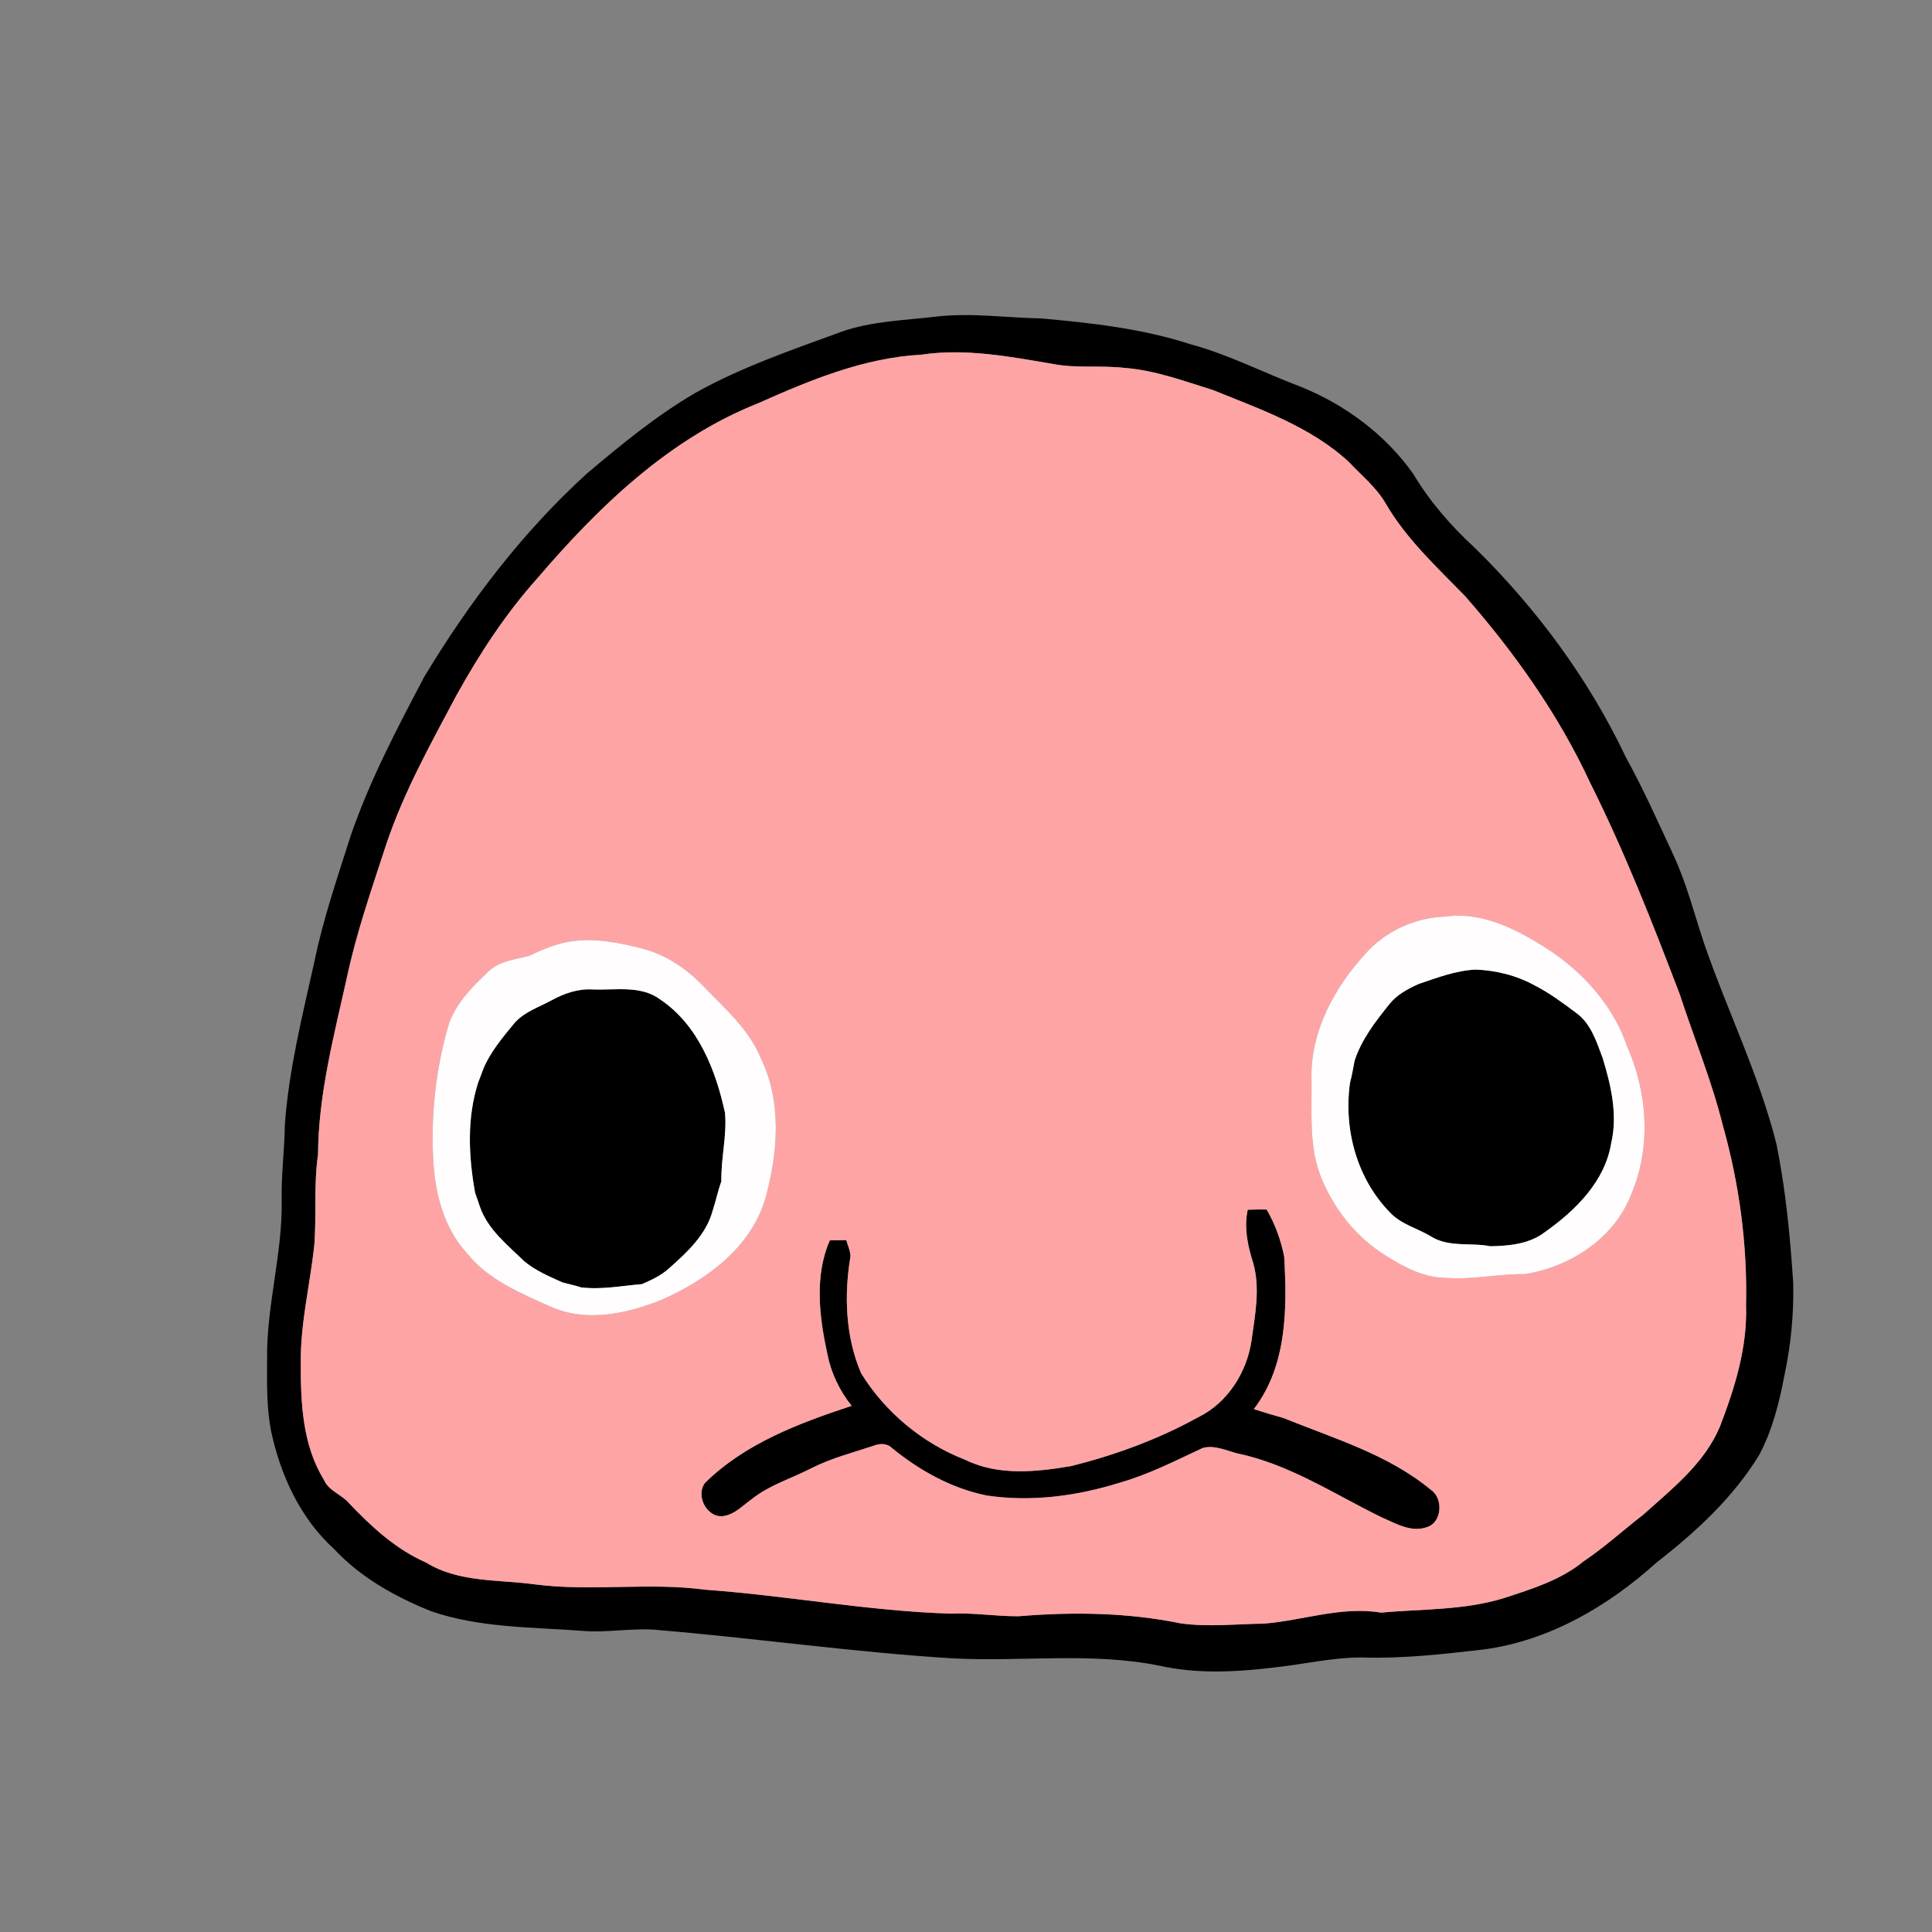
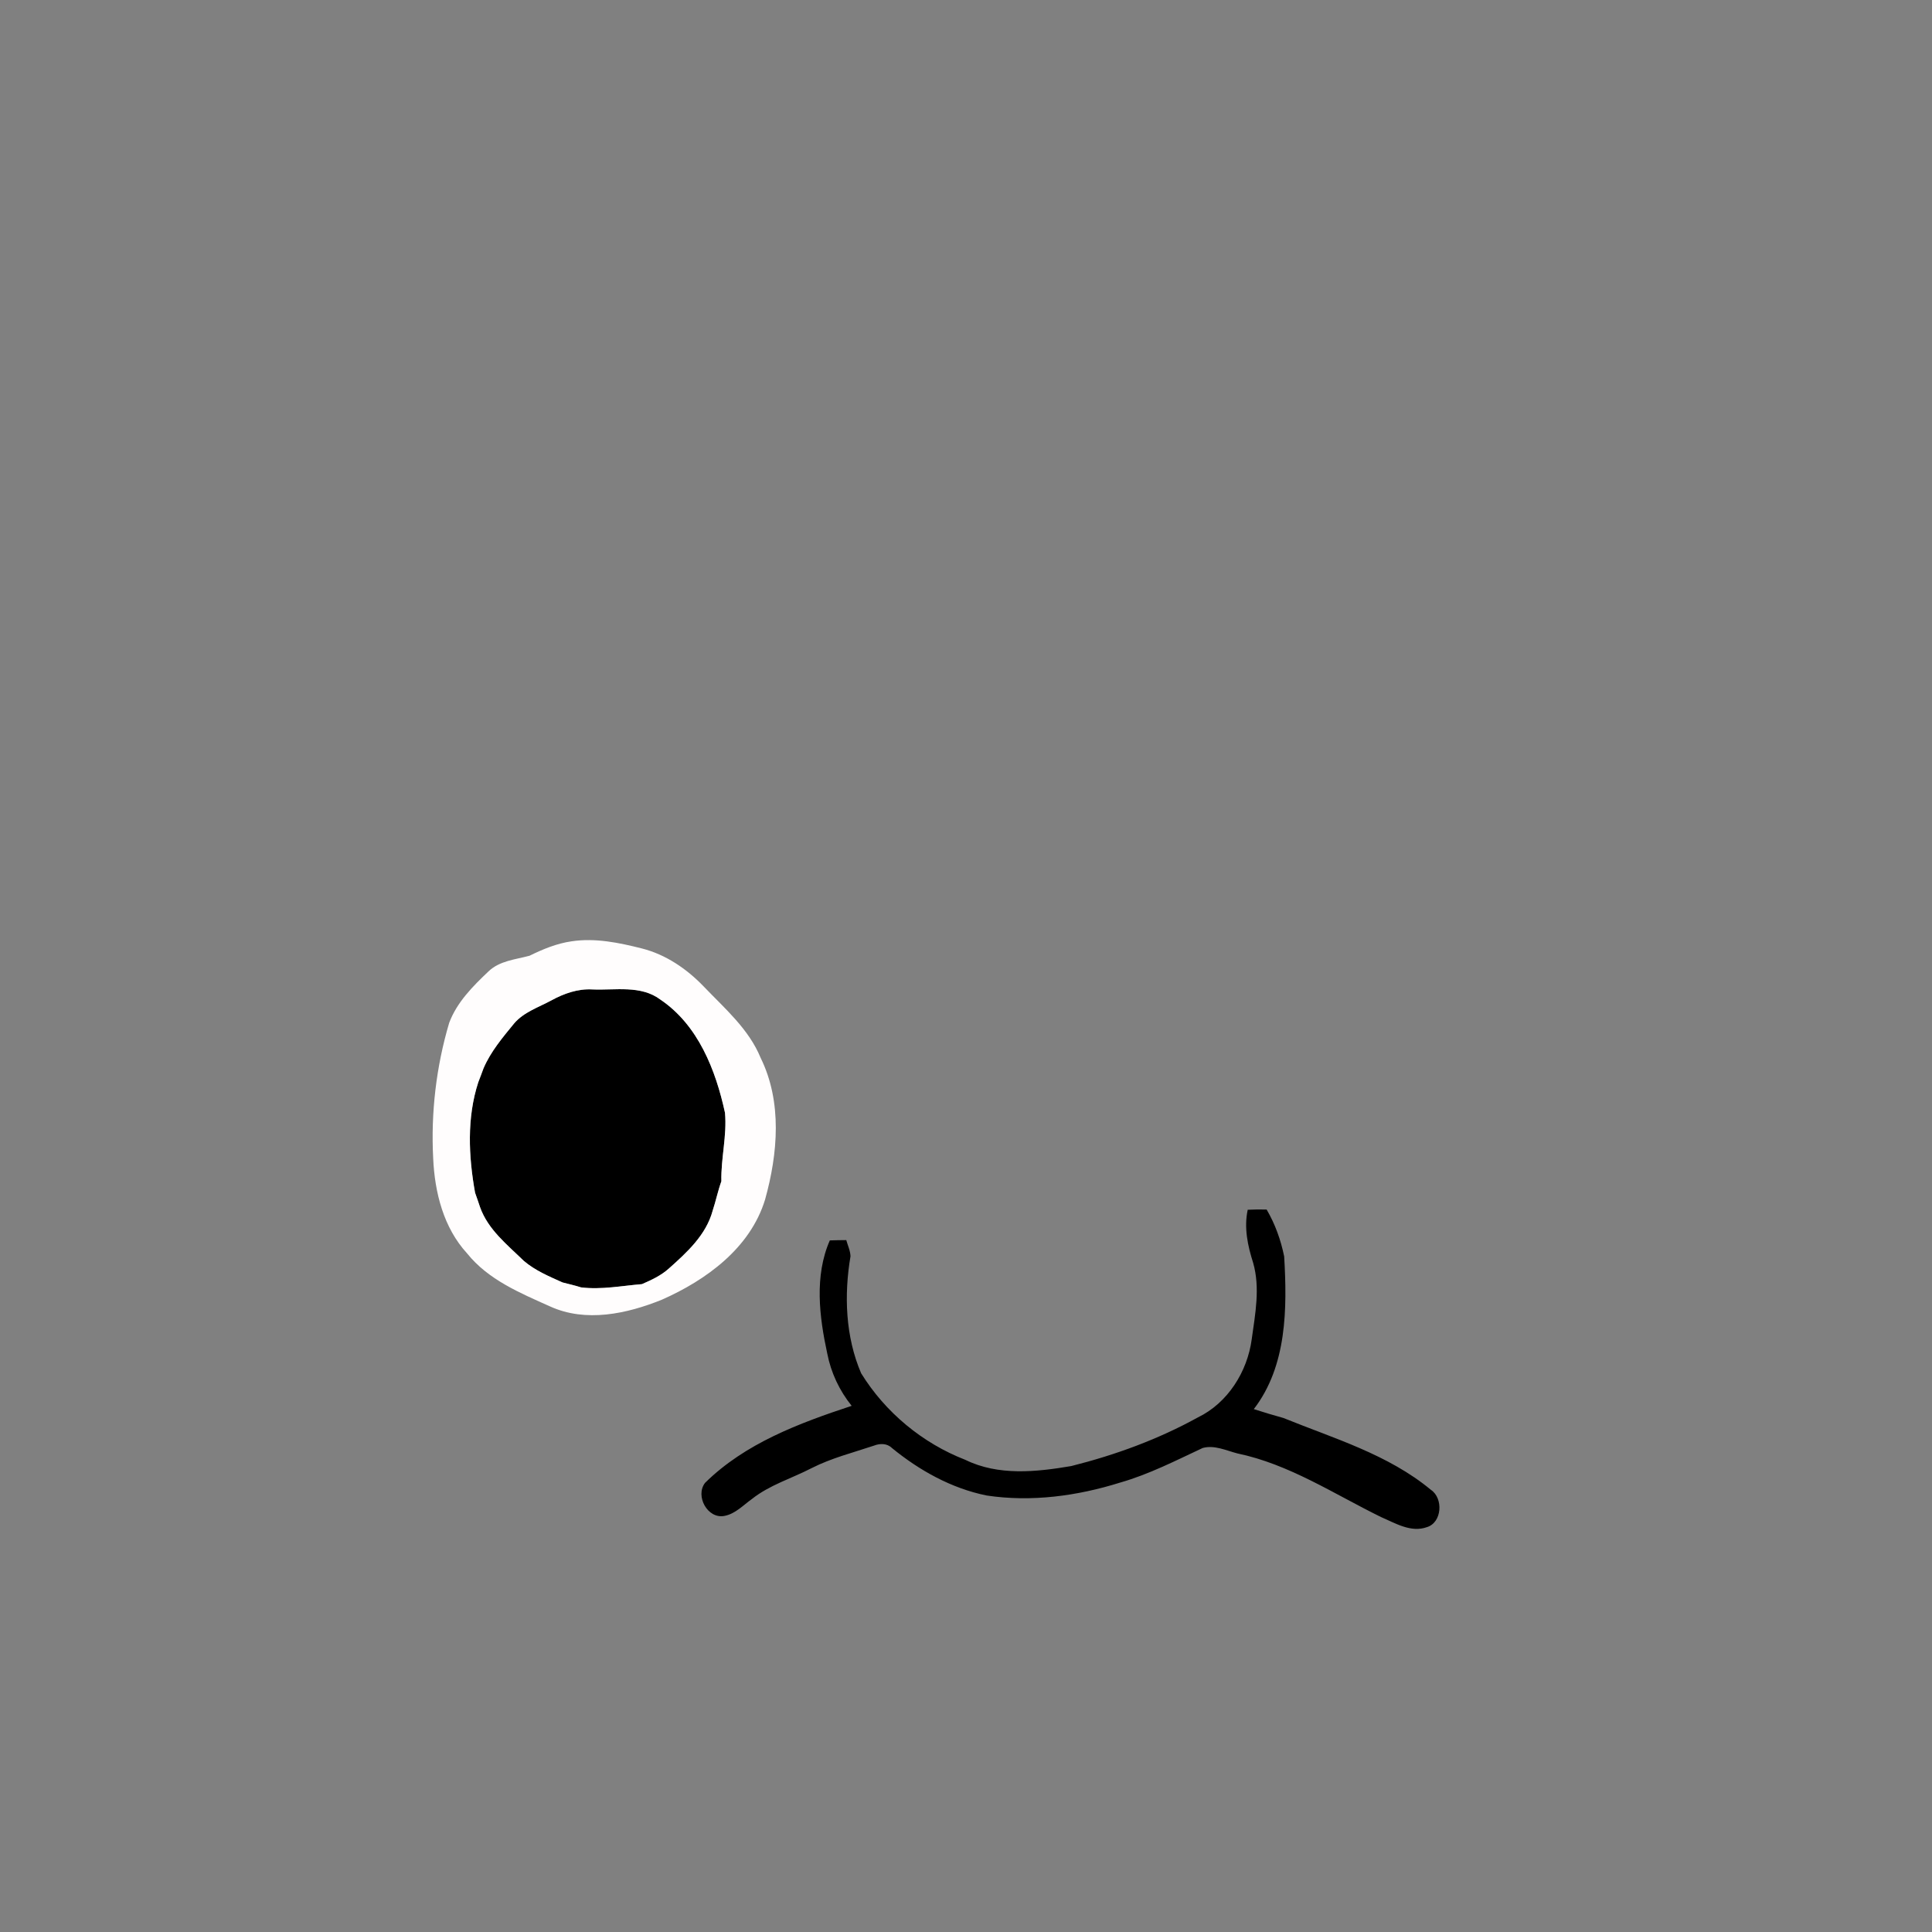
<svg xmlns="http://www.w3.org/2000/svg" width="512pt" height="512pt" viewBox="0 0 512 512" version="1.1">
  <rect x="0" y="0" width="512" height="512" fill="#808080" stroke="none" />
  <g id="#000000ff">
-     <path fill="#000000" opacity="1.00" d=" M 248.11 83.90 C 257.42 82.83 266.71 84.22 276.01 84.39 C 289.26 85.59 302.61 87.06 315.32 91.18 C 325.48 93.90 334.84 98.77 344.64 102.47 C 356.48 107.23 367.16 115.16 374.54 125.61 C 378.90 132.92 384.55 139.40 390.80 145.15 C 407.22 161.24 421.07 180.00 430.93 200.80 C 435.55 209.15 439.41 217.88 443.44 226.52 C 446.97 234.08 448.99 242.21 451.63 250.09 C 457.76 267.90 466.21 284.91 470.79 303.25 C 473.24 315.34 474.40 327.66 475.22 339.95 C 475.42 348.32 474.57 356.71 472.81 364.89 C 471.45 371.97 469.65 379.07 466.26 385.48 C 459.35 396.85 449.45 405.96 439.02 414.07 C 426.22 425.63 410.64 434.76 393.33 437.11 C 382.58 438.35 371.78 439.59 360.94 439.25 C 352.89 439.22 345.02 441.17 337.04 441.97 C 327.11 443.15 316.92 443.62 307.10 441.39 C 289.25 437.83 271.03 440.38 253.00 439.51 C 226.92 437.96 201.04 434.21 175.00 432.03 C 168.02 431.22 161.03 432.83 154.04 432.17 C 140.71 431.19 126.99 431.39 114.22 426.98 C 104.74 423.16 95.55 418.06 88.54 410.50 C 79.55 402.36 74.33 390.92 71.83 379.22 C 70.62 372.89 70.75 366.42 70.78 360.02 C 70.63 345.91 74.90 332.17 74.65 318.05 C 74.50 311.34 75.42 304.68 75.49 297.98 C 76.57 283.37 80.14 269.10 83.32 254.85 C 85.63 243.53 89.42 232.59 92.90 221.59 C 97.92 206.92 105.18 193.14 112.38 179.45 C 124.28 159.69 138.42 141.07 155.52 125.51 C 164.63 117.82 173.88 110.20 184.19 104.17 C 196.47 97.28 209.85 92.74 223.02 87.91 C 231.07 85.08 239.71 84.90 248.11 83.90 M 244.12 94.00 C 228.93 94.82 214.64 100.75 200.92 106.87 C 177.32 116.22 158.60 134.31 142.37 153.30 C 134.01 162.62 127.16 173.15 121.08 184.06 C 114.19 197.02 106.97 209.93 102.31 223.91 C 98.55 235.47 94.51 246.98 91.97 258.89 C 88.52 274.42 84.36 290.02 84.28 306.03 C 83.10 314.02 83.92 322.11 83.28 330.14 C 82.16 340.39 79.63 350.56 79.71 360.95 C 79.68 371.58 80.09 382.83 85.84 392.16 C 87.12 395.17 90.58 396.03 92.57 398.44 C 98.51 404.66 104.93 410.61 112.92 414.09 C 121.55 419.43 132.03 418.55 141.70 419.87 C 156.72 421.84 171.95 419.26 186.97 421.30 C 208.68 422.85 230.19 426.97 251.97 427.63 C 258.00 427.34 263.97 428.37 269.99 428.32 C 284.28 427.13 298.82 427.32 312.90 430.21 C 320.23 431.24 327.62 430.36 334.98 430.28 C 345.31 429.44 355.52 425.62 365.95 427.36 C 376.85 426.37 388.05 426.78 398.63 423.49 C 405.99 421.08 413.64 418.74 419.72 413.73 C 425.27 410.01 430.20 405.48 435.47 401.41 C 443.11 394.55 451.65 387.88 455.75 378.16 C 459.72 367.91 463.09 357.11 462.72 346.01 C 463.10 329.85 460.93 313.67 456.53 298.13 C 453.60 286.32 448.92 275.07 445.16 263.53 C 437.95 244.61 430.55 225.74 421.49 207.62 C 413.07 189.42 401.35 172.90 388.16 157.87 C 380.68 150.20 372.67 142.82 367.24 133.46 C 364.76 129.15 360.82 126.03 357.48 122.44 C 347.35 113.08 334.10 108.51 321.56 103.41 C 313.83 101.00 306.16 98.13 298.02 97.50 C 291.75 96.76 285.37 97.67 279.14 96.47 C 267.60 94.51 255.85 92.24 244.12 94.00 Z" />
-     <path fill="#000000" opacity="1.00" d=" M 375.89 260.79 C 380.79 259.12 385.75 257.23 390.98 256.95 C 396.45 257.13 401.95 258.51 406.76 261.17 C 410.64 263.16 414.16 265.77 417.64 268.38 C 421.59 271.18 423.09 276.05 424.72 280.37 C 426.92 287.61 428.75 295.33 427.00 302.87 C 425.38 313.05 417.54 320.78 409.47 326.48 C 405.37 329.69 399.96 330.18 394.95 330.27 C 389.74 329.23 384.03 330.63 379.29 327.71 C 375.75 325.53 371.47 324.55 368.52 321.48 C 359.61 312.50 356.02 299.31 357.77 286.92 C 358.29 285.01 358.60 283.05 358.98 281.11 C 360.81 275.47 364.50 270.72 368.16 266.16 C 370.14 263.63 373.02 262.09 375.89 260.79 Z" />
    <path fill="#000000" opacity="1.00" d=" M 146.11 265.12 C 149.43 263.30 153.13 261.99 156.96 262.21 C 163.02 262.48 169.82 260.99 175.04 264.92 C 185.03 271.69 189.66 283.55 192.13 294.89 C 192.68 300.99 191.03 306.96 191.17 313.05 C 190.25 315.60 189.71 318.27 188.86 320.85 C 187.11 327.31 182.02 331.93 177.20 336.22 C 175.14 338.06 172.62 339.22 170.12 340.31 C 164.74 340.75 159.39 341.83 153.98 341.17 C 152.37 340.65 150.71 340.29 149.08 339.86 C 145.51 338.26 141.82 336.71 138.81 334.14 C 134.44 329.87 129.33 325.87 127.22 319.91 C 126.78 318.63 126.37 317.35 125.90 316.09 C 124.17 306.46 123.68 296.22 126.75 286.80 C 127.24 285.59 127.67 284.36 128.13 283.14 C 130.04 278.67 133.21 274.94 136.25 271.22 C 138.83 268.20 142.72 266.96 146.11 265.12 Z" />
    <path fill="#000000" opacity="1.00" d=" M 330.66 320.60 C 332.33 320.52 334.00 320.50 335.67 320.54 C 337.92 324.38 339.44 328.62 340.32 332.98 C 341.12 346.72 341.09 361.98 332.27 373.43 C 334.86 374.27 337.48 375.05 340.11 375.78 C 353.52 381.22 367.86 385.42 379.19 394.81 C 382.54 397.02 382.19 403.49 378.14 404.71 C 373.92 406.22 369.79 403.67 366.02 402.05 C 353.54 395.94 341.68 388.03 327.87 385.16 C 324.91 384.39 321.82 382.88 318.73 383.73 C 311.58 387.07 304.50 390.71 296.88 392.89 C 285.50 396.46 273.32 398.11 261.45 396.32 C 252.15 394.43 243.64 389.69 236.34 383.71 C 235.08 382.48 233.22 382.49 231.66 383.09 C 226.08 384.96 220.32 386.40 215.04 389.09 C 209.78 391.81 203.94 393.53 199.25 397.26 C 196.95 398.90 194.87 401.18 191.99 401.73 C 187.52 402.62 184.16 396.44 186.85 392.97 C 197.49 382.48 211.78 377.16 225.70 372.56 C 222.46 368.54 220.23 363.80 219.24 358.74 C 217.12 348.95 215.78 338.16 219.91 328.72 C 221.36 328.67 222.82 328.65 224.27 328.64 C 224.66 330.06 225.34 331.43 225.39 332.93 C 223.65 343.22 224.05 354.25 228.21 363.93 C 234.61 374.30 244.46 382.46 255.82 386.87 C 264.57 391.16 274.62 390.10 283.90 388.52 C 295.54 385.60 306.90 381.45 317.43 375.64 C 325.36 371.81 330.57 363.52 331.72 354.91 C 332.64 348.21 334.00 341.33 332.10 334.67 C 330.65 330.14 329.63 325.34 330.66 320.60 Z" />
  </g>
  <g id="#ffa4a5ff">
-     <path fill="#ffa4a5" opacity="1.00" d=" M 244.12 94.00 C 255.85 92.24 267.60 94.51 279.14 96.47 C 285.37 97.67 291.75 96.76 298.02 97.50 C 306.16 98.13 313.83 101.00 321.56 103.41 C 334.10 108.51 347.35 113.08 357.48 122.44 C 360.82 126.03 364.76 129.15 367.24 133.46 C 372.67 142.82 380.68 150.20 388.16 157.87 C 401.35 172.90 413.07 189.42 421.49 207.62 C 430.55 225.74 437.95 244.61 445.16 263.53 C 448.92 275.07 453.60 286.32 456.53 298.13 C 460.93 313.67 463.10 329.85 462.72 346.01 C 463.09 357.11 459.72 367.91 455.75 378.16 C 451.65 387.88 443.11 394.55 435.47 401.41 C 430.20 405.48 425.27 410.01 419.72 413.73 C 413.64 418.74 405.99 421.08 398.63 423.49 C 388.05 426.78 376.85 426.37 365.95 427.36 C 355.52 425.62 345.31 429.44 334.98 430.28 C 327.62 430.36 320.23 431.24 312.90 430.21 C 298.82 427.32 284.28 427.13 269.99 428.32 C 263.97 428.37 258.00 427.34 251.97 427.63 C 230.19 426.97 208.68 422.85 186.97 421.30 C 171.95 419.26 156.72 421.84 141.70 419.87 C 132.03 418.55 121.55 419.43 112.92 414.09 C 104.93 410.61 98.51 404.66 92.57 398.44 C 90.58 396.03 87.12 395.17 85.84 392.16 C 80.09 382.83 79.68 371.58 79.71 360.95 C 79.63 350.56 82.16 340.39 83.28 330.14 C 83.92 322.11 83.10 314.02 84.28 306.03 C 84.36 290.02 88.52 274.42 91.97 258.89 C 94.51 246.98 98.55 235.47 102.31 223.91 C 106.97 209.93 114.19 197.02 121.08 184.06 C 127.16 173.15 134.01 162.62 142.37 153.30 C 158.60 134.31 177.32 116.22 200.92 106.87 C 214.64 100.75 228.93 94.82 244.12 94.00 M 383.13 242.89 C 375.01 243.17 367.15 246.72 361.77 252.83 C 353.77 261.64 347.58 272.82 347.54 284.99 C 347.77 293.67 346.74 302.65 349.71 310.99 C 353.04 319.83 359.14 327.77 367.23 332.75 C 371.98 335.74 377.18 338.55 382.93 338.63 C 390.00 339.22 396.96 337.58 404.02 337.66 C 416.09 335.81 427.94 328.10 432.35 316.36 C 437.64 303.87 436.61 289.36 431.12 277.11 C 427.09 265.32 417.91 255.95 407.31 249.75 C 400.09 245.39 391.76 241.68 383.13 242.89 M 151.46 249.46 C 147.53 250.02 143.86 251.55 140.33 253.28 C 136.61 254.29 132.42 254.60 129.48 257.41 C 125.32 261.35 121.09 265.59 119.04 271.06 C 115.60 282.65 114.16 294.91 114.80 306.99 C 115.20 316.00 117.54 325.37 123.79 332.17 C 129.38 339.15 137.84 342.66 145.78 346.22 C 155.26 350.54 166.14 348.18 175.39 344.44 C 187.17 339.23 198.82 330.76 202.75 317.91 C 206.15 305.72 207.33 292.04 201.58 280.35 C 198.45 272.71 192.07 267.26 186.50 261.44 C 182.02 256.77 176.44 252.95 170.10 251.35 C 164.04 249.82 157.73 248.51 151.46 249.46 M 330.66 320.60 C 329.63 325.34 330.65 330.14 332.10 334.67 C 334.00 341.33 332.64 348.21 331.72 354.91 C 330.57 363.52 325.36 371.81 317.43 375.64 C 306.90 381.45 295.54 385.60 283.90 388.52 C 274.62 390.10 264.57 391.16 255.82 386.87 C 244.46 382.46 234.61 374.30 228.21 363.93 C 224.05 354.25 223.65 343.22 225.39 332.93 C 225.34 331.43 224.66 330.06 224.27 328.64 C 222.82 328.65 221.36 328.67 219.91 328.72 C 215.78 338.16 217.12 348.95 219.24 358.74 C 220.23 363.80 222.46 368.54 225.70 372.56 C 211.78 377.16 197.49 382.48 186.85 392.97 C 184.16 396.44 187.52 402.62 191.99 401.73 C 194.87 401.18 196.95 398.90 199.25 397.26 C 203.94 393.53 209.78 391.81 215.04 389.09 C 220.32 386.40 226.08 384.96 231.66 383.09 C 233.22 382.49 235.08 382.48 236.34 383.71 C 243.64 389.69 252.15 394.43 261.45 396.32 C 273.32 398.11 285.50 396.46 296.88 392.89 C 304.50 390.71 311.58 387.07 318.73 383.73 C 321.82 382.88 324.91 384.39 327.87 385.16 C 341.68 388.03 353.54 395.94 366.02 402.05 C 369.79 403.67 373.92 406.22 378.14 404.71 C 382.19 403.49 382.54 397.02 379.19 394.81 C 367.86 385.42 353.52 381.22 340.11 375.78 C 337.48 375.05 334.86 374.27 332.27 373.43 C 341.09 361.98 341.12 346.72 340.32 332.98 C 339.44 328.62 337.92 324.38 335.67 320.54 C 334.00 320.50 332.33 320.52 330.66 320.60 Z" />
-   </g>
+     </g>
  <g id="#fffdfdff">
-     <path fill="#fffdfd" opacity="1.00" d=" M 383.13 242.89 C 391.76 241.68 400.09 245.39 407.31 249.75 C 417.91 255.95 427.09 265.32 431.12 277.11 C 436.61 289.36 437.64 303.87 432.35 316.36 C 427.94 328.10 416.09 335.81 404.02 337.66 C 396.96 337.58 390.00 339.22 382.93 338.63 C 377.18 338.55 371.98 335.74 367.23 332.75 C 359.14 327.77 353.04 319.83 349.71 310.99 C 346.74 302.65 347.77 293.67 347.54 284.99 C 347.58 272.82 353.77 261.64 361.77 252.83 C 367.15 246.72 375.01 243.17 383.13 242.89 M 375.89 260.79 C 373.02 262.09 370.14 263.63 368.16 266.16 C 364.50 270.72 360.81 275.47 358.98 281.11 C 358.60 283.05 358.29 285.01 357.77 286.92 C 356.02 299.31 359.61 312.50 368.52 321.48 C 371.47 324.55 375.75 325.53 379.29 327.71 C 384.03 330.63 389.74 329.23 394.95 330.27 C 399.96 330.18 405.37 329.69 409.47 326.48 C 417.54 320.78 425.38 313.05 427.00 302.87 C 428.75 295.33 426.92 287.61 424.72 280.37 C 423.09 276.05 421.59 271.18 417.64 268.38 C 414.16 265.77 410.64 263.16 406.76 261.17 C 401.95 258.51 396.45 257.13 390.98 256.95 C 385.75 257.23 380.79 259.12 375.89 260.79 Z" />
    <path fill="#fffdfd" opacity="1.00" d=" M 151.46 249.46 C 157.73 248.51 164.04 249.82 170.10 251.35 C 176.44 252.95 182.02 256.77 186.50 261.44 C 192.07 267.26 198.45 272.71 201.58 280.35 C 207.33 292.04 206.15 305.72 202.75 317.91 C 198.82 330.76 187.17 339.23 175.39 344.44 C 166.14 348.18 155.26 350.54 145.78 346.22 C 137.84 342.66 129.38 339.15 123.79 332.17 C 117.54 325.37 115.20 316.00 114.80 306.99 C 114.16 294.91 115.60 282.65 119.04 271.06 C 121.09 265.59 125.32 261.35 129.48 257.41 C 132.42 254.60 136.61 254.29 140.33 253.28 C 143.86 251.55 147.53 250.02 151.46 249.46 M 146.11 265.12 C 142.72 266.96 138.83 268.20 136.25 271.22 C 133.21 274.94 130.04 278.67 128.13 283.14 C 127.67 284.36 127.24 285.59 126.75 286.80 C 123.68 296.22 124.17 306.46 125.90 316.09 C 126.37 317.35 126.78 318.63 127.22 319.91 C 129.33 325.87 134.44 329.87 138.81 334.14 C 141.82 336.71 145.51 338.26 149.08 339.86 C 150.71 340.29 152.37 340.65 153.98 341.17 C 159.39 341.83 164.74 340.75 170.12 340.31 C 172.62 339.22 175.14 338.06 177.20 336.22 C 182.02 331.93 187.11 327.31 188.86 320.85 C 189.71 318.27 190.25 315.60 191.17 313.05 C 191.03 306.96 192.68 300.99 192.13 294.89 C 189.66 283.55 185.03 271.69 175.04 264.92 C 169.82 260.99 163.02 262.48 156.96 262.21 C 153.13 261.99 149.43 263.30 146.11 265.12 Z" />
  </g>
</svg>